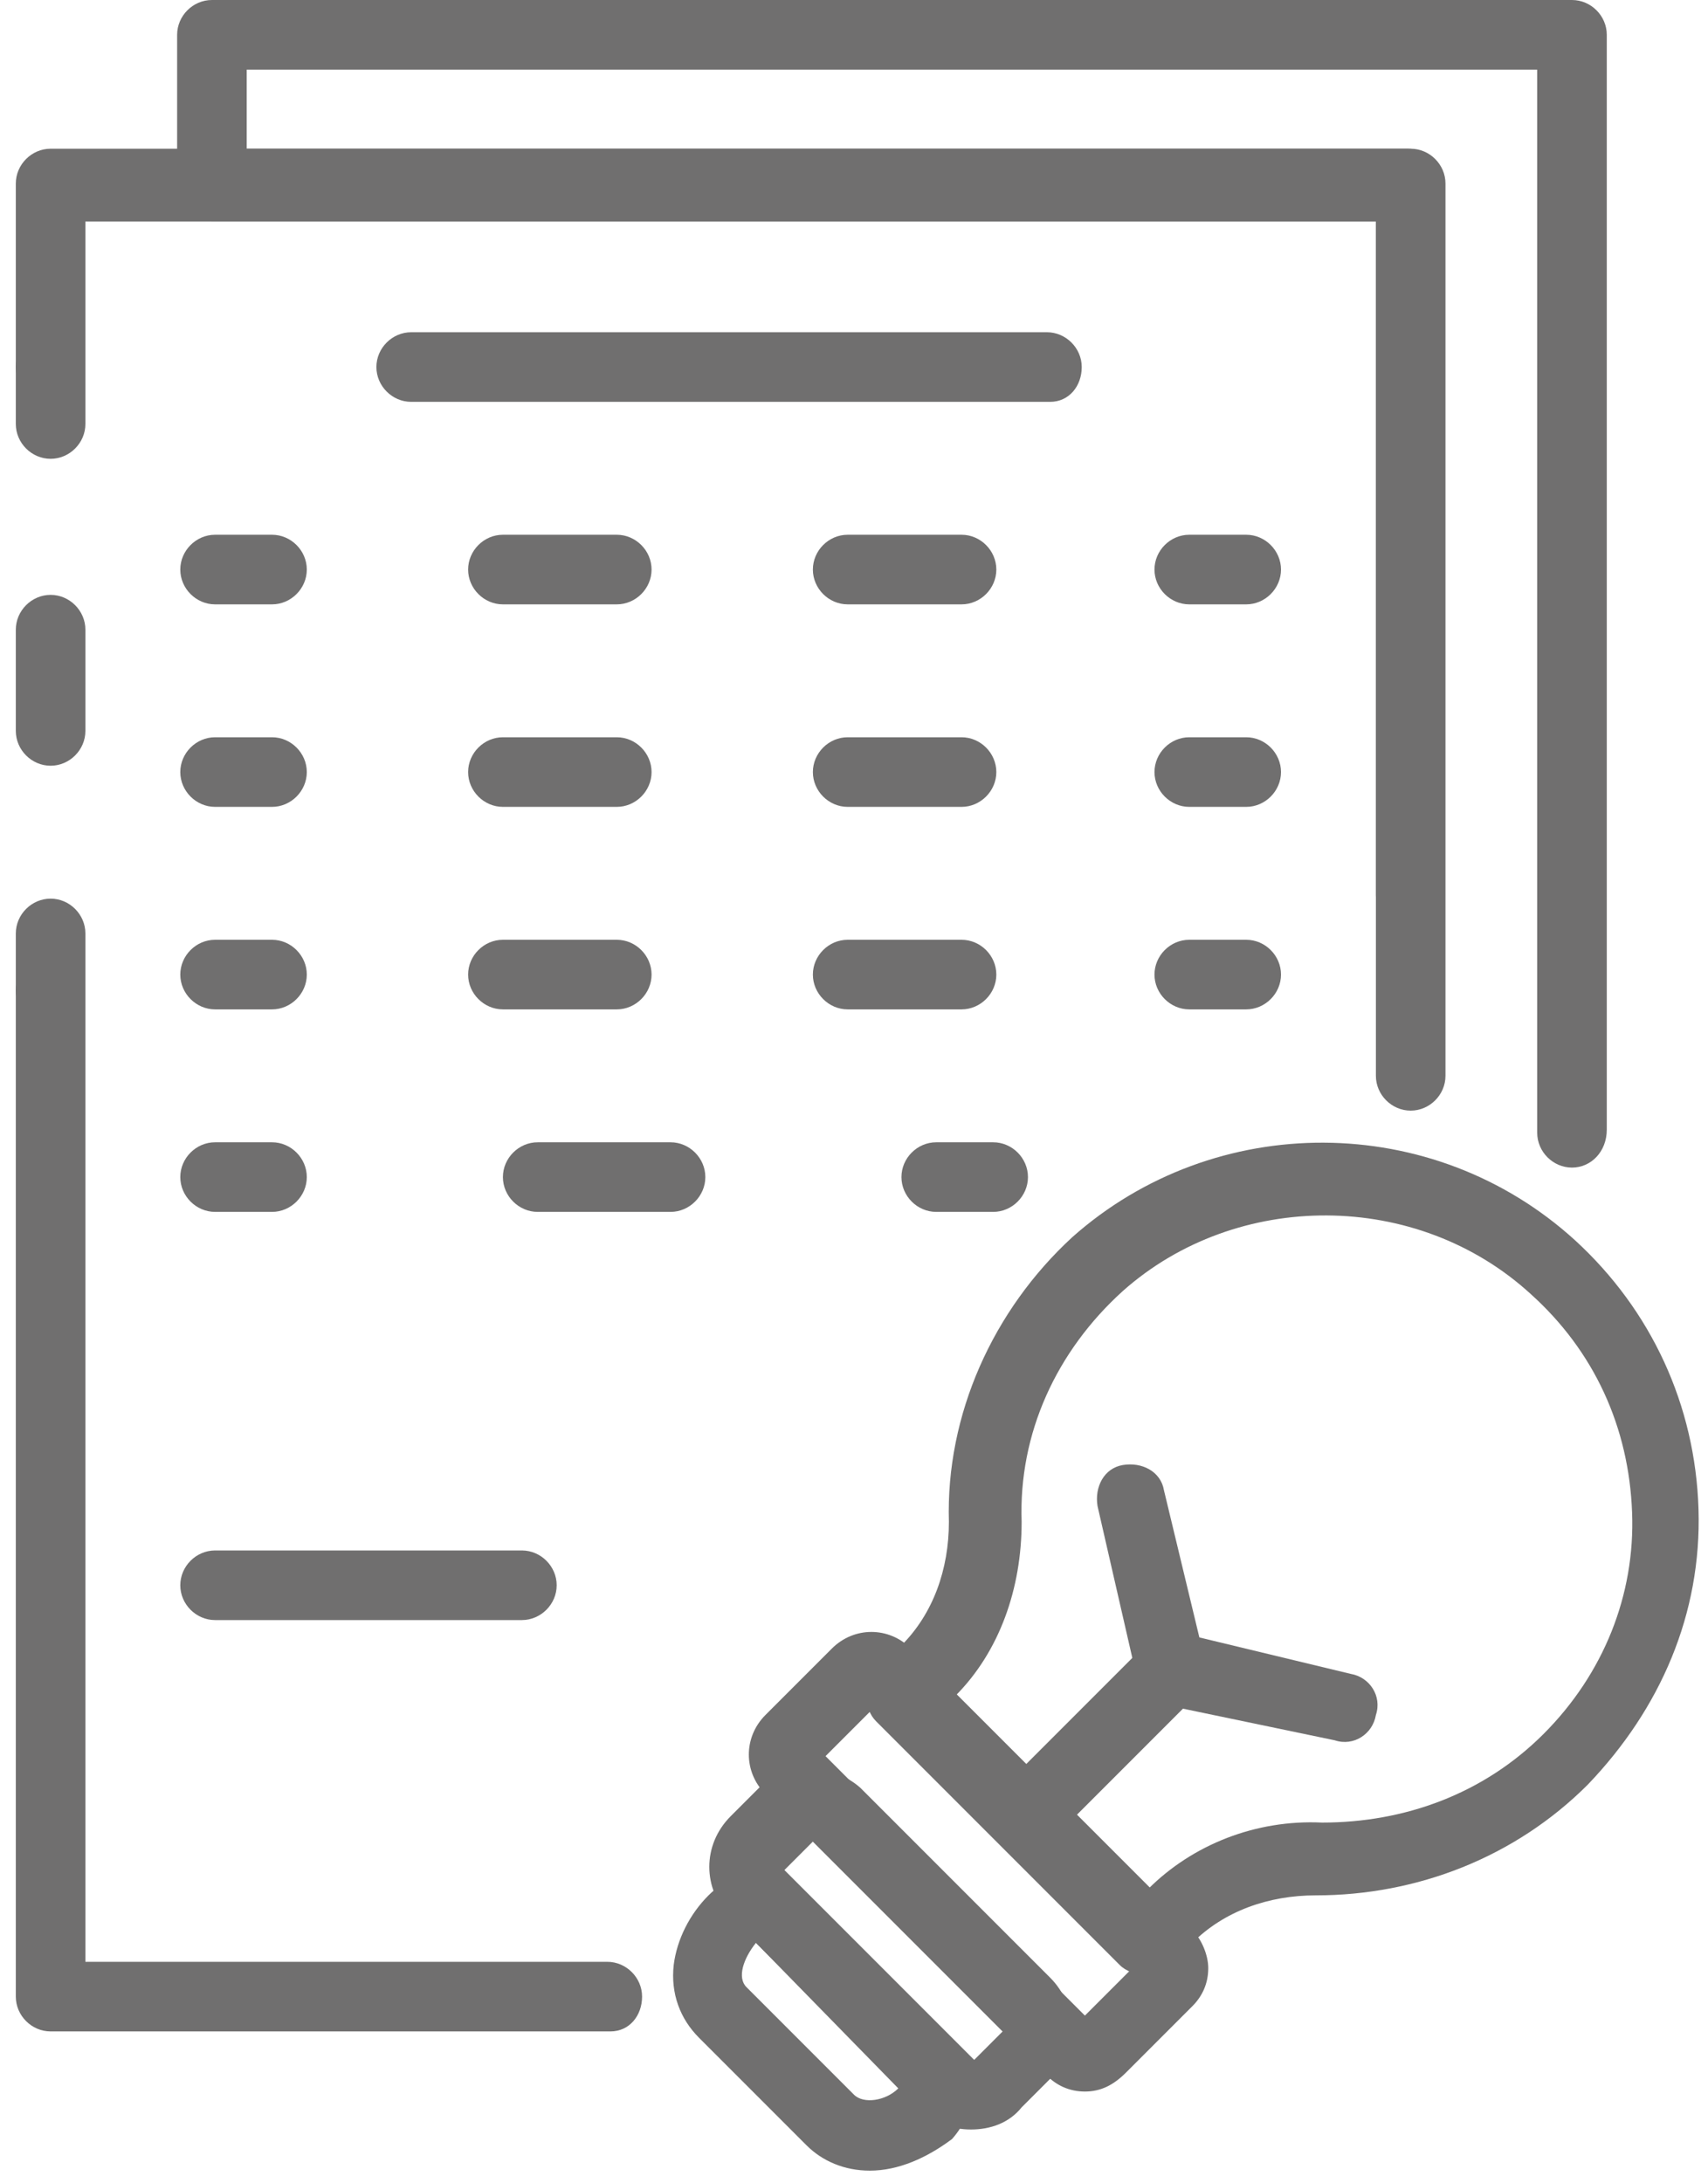
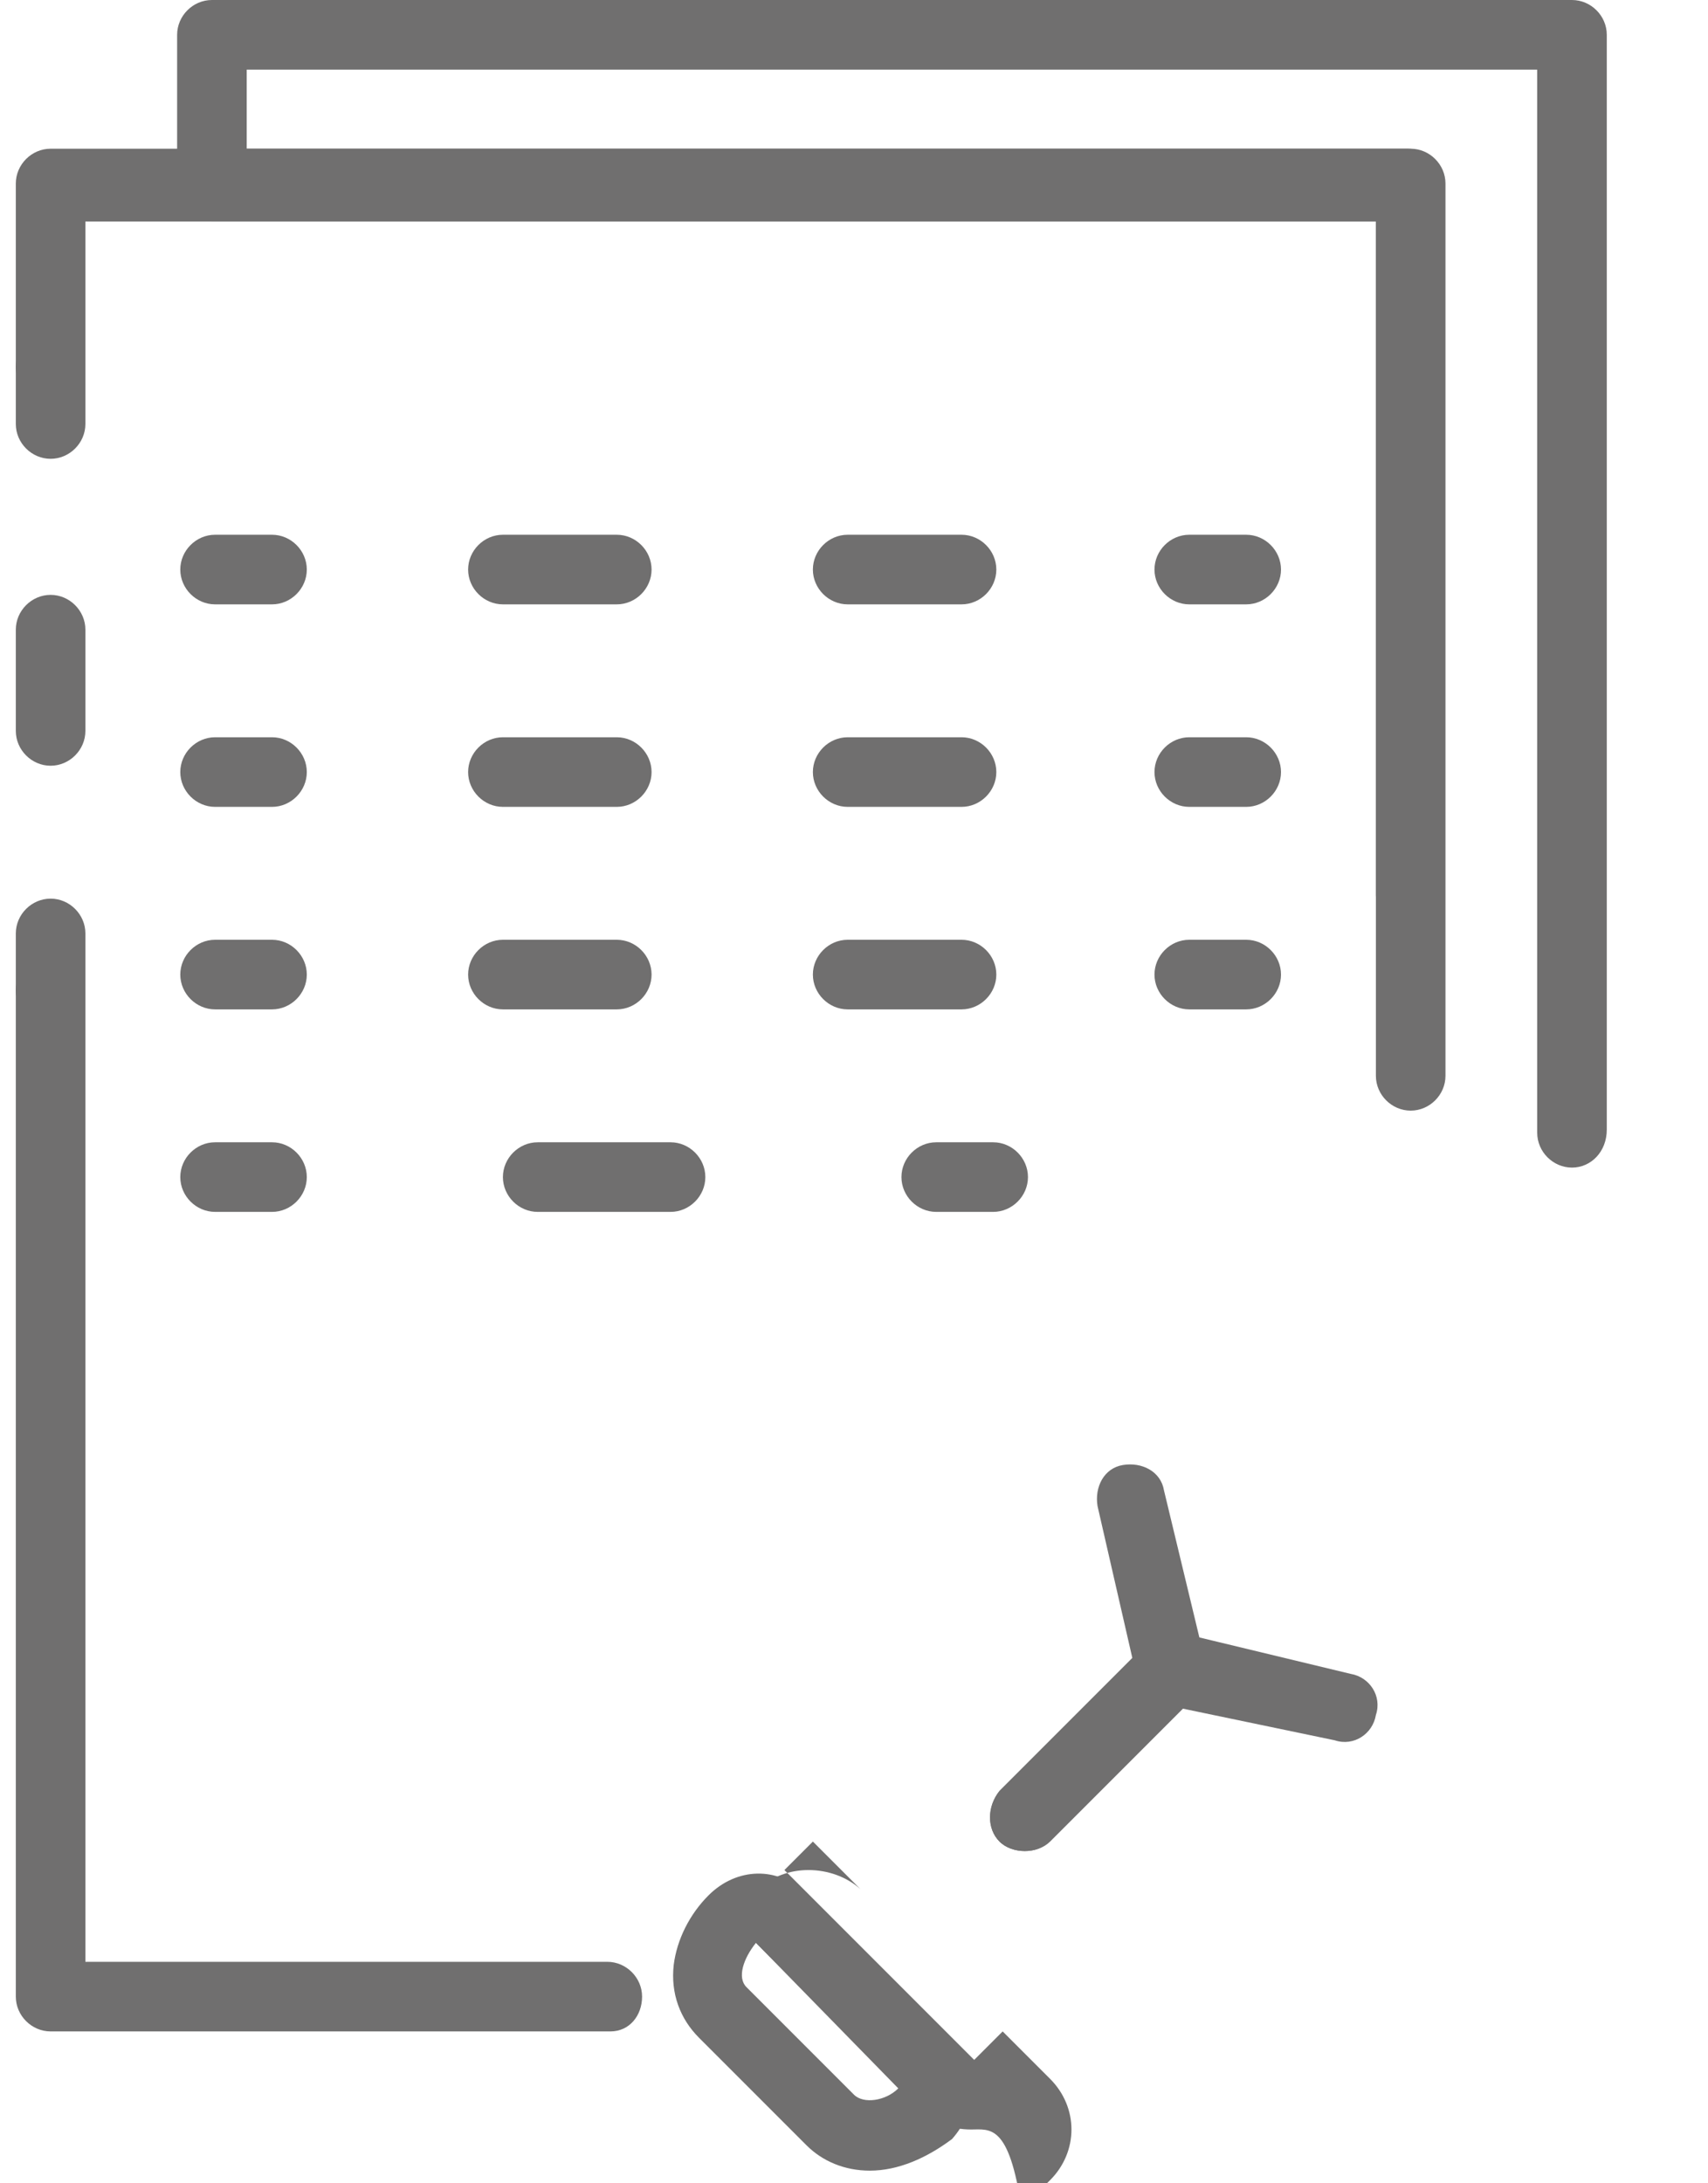
<svg xmlns="http://www.w3.org/2000/svg" id="Layer_1" x="0px" y="0px" viewBox="0 0 54 69" style="enable-background:new 0 0 54 69;" xml:space="preserve">
  <style type="text/css">
	.st0{fill:#706F6F;}
</style>
-   <path class="st0" d="M36.2,62.4c-0.3,0-0.6-0.1-0.8-0.3l-7.7-7.7c-0.4-0.4-0.4-1.1,0-1.6l0.8-0.8c1-1,1.5-2.4,1.5-3.9  c-0.1-3.4,1.4-6.7,3.9-9c4.5-4,11.4-4,15.9,0.1c2.4,2.2,3.8,5.2,3.9,8.5c0.1,3.3-1.2,6.3-3.5,8.7c-2.3,2.3-5.4,3.5-8.6,3.5  c-1.5,0-2.9,0.5-3.9,1.5L37,62C36.8,62.2,36.5,62.4,36.2,62.4z M30.2,53.6l6.1,6.1c1.4-1.4,3.4-2.2,5.5-2.1c2.6,0,5.1-0.9,7-2.8  s2.9-4.4,2.8-7c-0.1-2.7-1.2-5.1-3.2-6.9c-3.6-3.3-9.3-3.3-12.9-0.1c-2.1,1.9-3.3,4.5-3.2,7.3C32.3,50.2,31.6,52.2,30.2,53.6z" />
-   <path class="st0" d="M34.3,66.1c-0.5,0-0.9-0.2-1.2-0.5l-8.9-8.9c-0.7-0.7-0.7-1.8,0-2.5l2.1-2.1c0.7-0.7,1.8-0.7,2.5,0l8.9,8.9  c0.3,0.3,0.5,0.8,0.5,1.2c0,0.5-0.2,0.9-0.5,1.2l-2.1,2.1C35.2,65.9,34.8,66.1,34.3,66.1z M26.1,55.5l8.2,8.2l1.4-1.4l-8.2-8.2  L26.1,55.5z" />
-   <path class="st0" d="M30.7,67.3c-0.6,0-1.2-0.2-1.6-0.7l-6-6c-0.9-0.9-0.9-2.3,0-3.2l0.9-0.9c0.8-0.8,2.3-0.8,3.2,0l6,6  c0.9,0.9,0.9,2.3,0,3.2l-0.9,0.9C31.9,67.1,31.3,67.3,30.7,67.3z M25.7,58.2l-0.9,0.9l6,6l0.9-0.9L25.7,58.2z" />
+   <path class="st0" d="M30.7,67.3c-0.6,0-1.2-0.2-1.6-0.7l-6-6l0.9-0.9c0.8-0.8,2.3-0.8,3.2,0l6,6  c0.9,0.9,0.9,2.3,0,3.2l-0.9,0.9C31.9,67.1,31.3,67.3,30.7,67.3z M25.7,58.2l-0.9,0.9l6,6l0.9-0.9L25.7,58.2z" />
  <path class="st0" d="M27.5,68.6c-0.8,0-1.5-0.3-2-0.8l-3.4-3.4c-0.6-0.6-0.9-1.4-0.8-2.3c0.1-0.8,0.5-1.6,1.1-2.2  c0.9-0.9,2.2-0.9,3-0.1l4.8,4.8c0.8,0.8,0.7,2.1-0.1,3C29.3,68.2,28.4,68.6,27.5,68.6z M23.9,61.4c-0.4,0.5-0.6,1.1-0.3,1.4l3.4,3.4  c0.3,0.3,1,0.2,1.4-0.2L23.9,61.4z" />
  <path class="st0" d="M32.4,58.5c-0.3,0-0.6-0.1-0.8-0.3c-0.4-0.4-0.4-1.1,0-1.6l4.7-4.7c0.3-0.3,0.7-0.4,1-0.3l5.4,1.3  c0.6,0.1,1,0.7,0.8,1.3c-0.1,0.6-0.7,1-1.3,0.8l-4.8-1l-4.2,4.2C33,58.4,32.7,58.5,32.4,58.5z" />
  <path class="st0" d="M32.4,58.5c-0.3,0-0.6-0.1-0.8-0.3c-0.4-0.4-0.4-1.1,0-1.6l4.2-4.2l-1.1-4.8c-0.1-0.6,0.2-1.2,0.8-1.3  c0.6-0.1,1.2,0.2,1.3,0.8l1.3,5.4c0.1,0.4,0,0.8-0.3,1l-4.7,4.7C33,58.4,32.7,58.5,32.4,58.5z" />
  <path class="st0" d="M19.3,64.2H1.6c-0.6,0-1.1-0.5-1.1-1.1V31.3c0-0.6,0.5-1.1,1.1-1.1s1.1,0.5,1.1,1.1V62h16.5  c0.6,0,1.1,0.5,1.1,1.1C20.3,63.7,19.9,64.2,19.3,64.2z" />
  <path class="st0" d="M1.6,14.5c-0.6,0-1.1-0.5-1.1-1.1v-1.8c0-0.6,0.5-1.1,1.1-1.1s1.1,0.5,1.1,1.1v1.8C2.7,14,2.2,14.5,1.6,14.5z" />
  <path class="st0" d="M1.6,24.2c-0.6,0-1.1-0.5-1.1-1.1v-3.2c0-0.6,0.5-1.1,1.1-1.1s1.1,0.5,1.1,1.1v3.2C2.7,23.7,2.2,24.2,1.6,24.2z  " />
  <path class="st0" d="M1.6,32.4c-0.6,0-1.1-0.5-1.1-1.1v-1.8c0-0.6,0.5-1.1,1.1-1.1s1.1,0.5,1.1,1.1v1.8C2.7,31.9,2.2,32.4,1.6,32.4z  " />
  <path class="st0" d="M44.6,35.1c-0.6,0-1.1-0.5-1.1-1.1V7H2.7v4.6c0,0.6-0.5,1.1-1.1,1.1s-1.1-0.5-1.1-1.1V5.8  c0-0.6,0.5-1.1,1.1-1.1h43c0.6,0,1.1,0.5,1.1,1.1V34C45.7,34.6,45.2,35.1,44.6,35.1z" />
-   <path class="st0" d="M33.2,12.7H13c-0.6,0-1.1-0.5-1.1-1.1c0-0.6,0.5-1.1,1.1-1.1h20.1c0.6,0,1.1,0.5,1.1,1.1  C34.2,12.2,33.8,12.7,33.2,12.7z" />
  <path class="st0" d="M8.6,19.1H6.8c-0.6,0-1.1-0.5-1.1-1.1c0-0.6,0.5-1.1,1.1-1.1h1.8c0.6,0,1.1,0.5,1.1,1.1  C9.7,18.6,9.2,19.1,8.6,19.1z" />
  <path class="st0" d="M30.4,19.1h-3.6c-0.6,0-1.1-0.5-1.1-1.1c0-0.6,0.5-1.1,1.1-1.1h3.6c0.6,0,1.1,0.5,1.1,1.1  C31.5,18.6,31,19.1,30.4,19.1z M19.5,19.1h-3.6c-0.6,0-1.1-0.5-1.1-1.1c0-0.6,0.5-1.1,1.1-1.1h3.6c0.6,0,1.1,0.5,1.1,1.1  C20.6,18.6,20.1,19.1,19.5,19.1z" />
  <path class="st0" d="M39.4,19.1h-1.8c-0.6,0-1.1-0.5-1.1-1.1c0-0.6,0.5-1.1,1.1-1.1h1.8c0.6,0,1.1,0.5,1.1,1.1  C40.5,18.6,40,19.1,39.4,19.1z" />
  <path class="st0" d="M8.6,25.5H6.8c-0.6,0-1.1-0.5-1.1-1.1s0.5-1.1,1.1-1.1h1.8c0.6,0,1.1,0.5,1.1,1.1S9.2,25.5,8.6,25.5z" />
  <path class="st0" d="M30.4,25.5h-3.6c-0.6,0-1.1-0.5-1.1-1.1s0.5-1.1,1.1-1.1h3.6c0.6,0,1.1,0.5,1.1,1.1S31,25.5,30.4,25.5z   M19.5,25.5h-3.6c-0.6,0-1.1-0.5-1.1-1.1s0.5-1.1,1.1-1.1h3.6c0.6,0,1.1,0.5,1.1,1.1S20.1,25.5,19.5,25.5z" />
  <path class="st0" d="M39.4,25.5h-1.8c-0.6,0-1.1-0.5-1.1-1.1s0.5-1.1,1.1-1.1h1.8c0.6,0,1.1,0.5,1.1,1.1S40,25.5,39.4,25.5z" />
  <path class="st0" d="M8.6,31.9H6.8c-0.6,0-1.1-0.5-1.1-1.1s0.5-1.1,1.1-1.1h1.8c0.6,0,1.1,0.5,1.1,1.1S9.2,31.9,8.6,31.9z" />
  <path class="st0" d="M30.4,31.9h-3.6c-0.6,0-1.1-0.5-1.1-1.1s0.5-1.1,1.1-1.1h3.6c0.6,0,1.1,0.5,1.1,1.1S31,31.9,30.4,31.9z   M19.5,31.9h-3.6c-0.6,0-1.1-0.5-1.1-1.1s0.5-1.1,1.1-1.1h3.6c0.6,0,1.1,0.5,1.1,1.1S20.1,31.9,19.5,31.9z" />
  <path class="st0" d="M39.4,31.9h-1.8c-0.6,0-1.1-0.5-1.1-1.1s0.5-1.1,1.1-1.1h1.8c0.6,0,1.1,0.5,1.1,1.1S40,31.9,39.4,31.9z" />
  <path class="st0" d="M8.6,38.3H6.8c-0.6,0-1.1-0.5-1.1-1.1s0.5-1.1,1.1-1.1h1.8c0.6,0,1.1,0.5,1.1,1.1S9.2,38.3,8.6,38.3z" />
  <path class="st0" d="M21.2,38.3H17c-0.6,0-1.1-0.5-1.1-1.1s0.5-1.1,1.1-1.1h4.2c0.6,0,1.1,0.5,1.1,1.1S21.8,38.3,21.2,38.3z" />
  <path class="st0" d="M31.4,38.3h-1.8c-0.6,0-1.1-0.5-1.1-1.1s0.5-1.1,1.1-1.1h1.8c0.6,0,1.1,0.5,1.1,1.1S32,38.3,31.4,38.3z" />
-   <path class="st0" d="M16.5,51.2H6.8c-0.6,0-1.1-0.5-1.1-1.1c0-0.6,0.5-1.1,1.1-1.1h9.7c0.6,0,1.1,0.5,1.1,1.1  C17.6,50.7,17.1,51.2,16.5,51.2z" />
  <path class="st0" d="M49.7,36.9c-0.6,0-1.1-0.5-1.1-1.1V2.2H7.8v2.5h36.7c0.6,0,1.1,0.5,1.1,1.1v22.5c0,0.6-0.5,1.1-1.1,1.1  c-0.6,0-1-0.5-1-1.1V7H6.7C6.1,7,5.6,6.5,5.6,5.8V1.1C5.6,0.5,6.1,0,6.7,0h43c0.6,0,1.1,0.5,1.1,1.1v34.6  C50.8,36.4,50.3,36.9,49.7,36.9z" />
</svg>